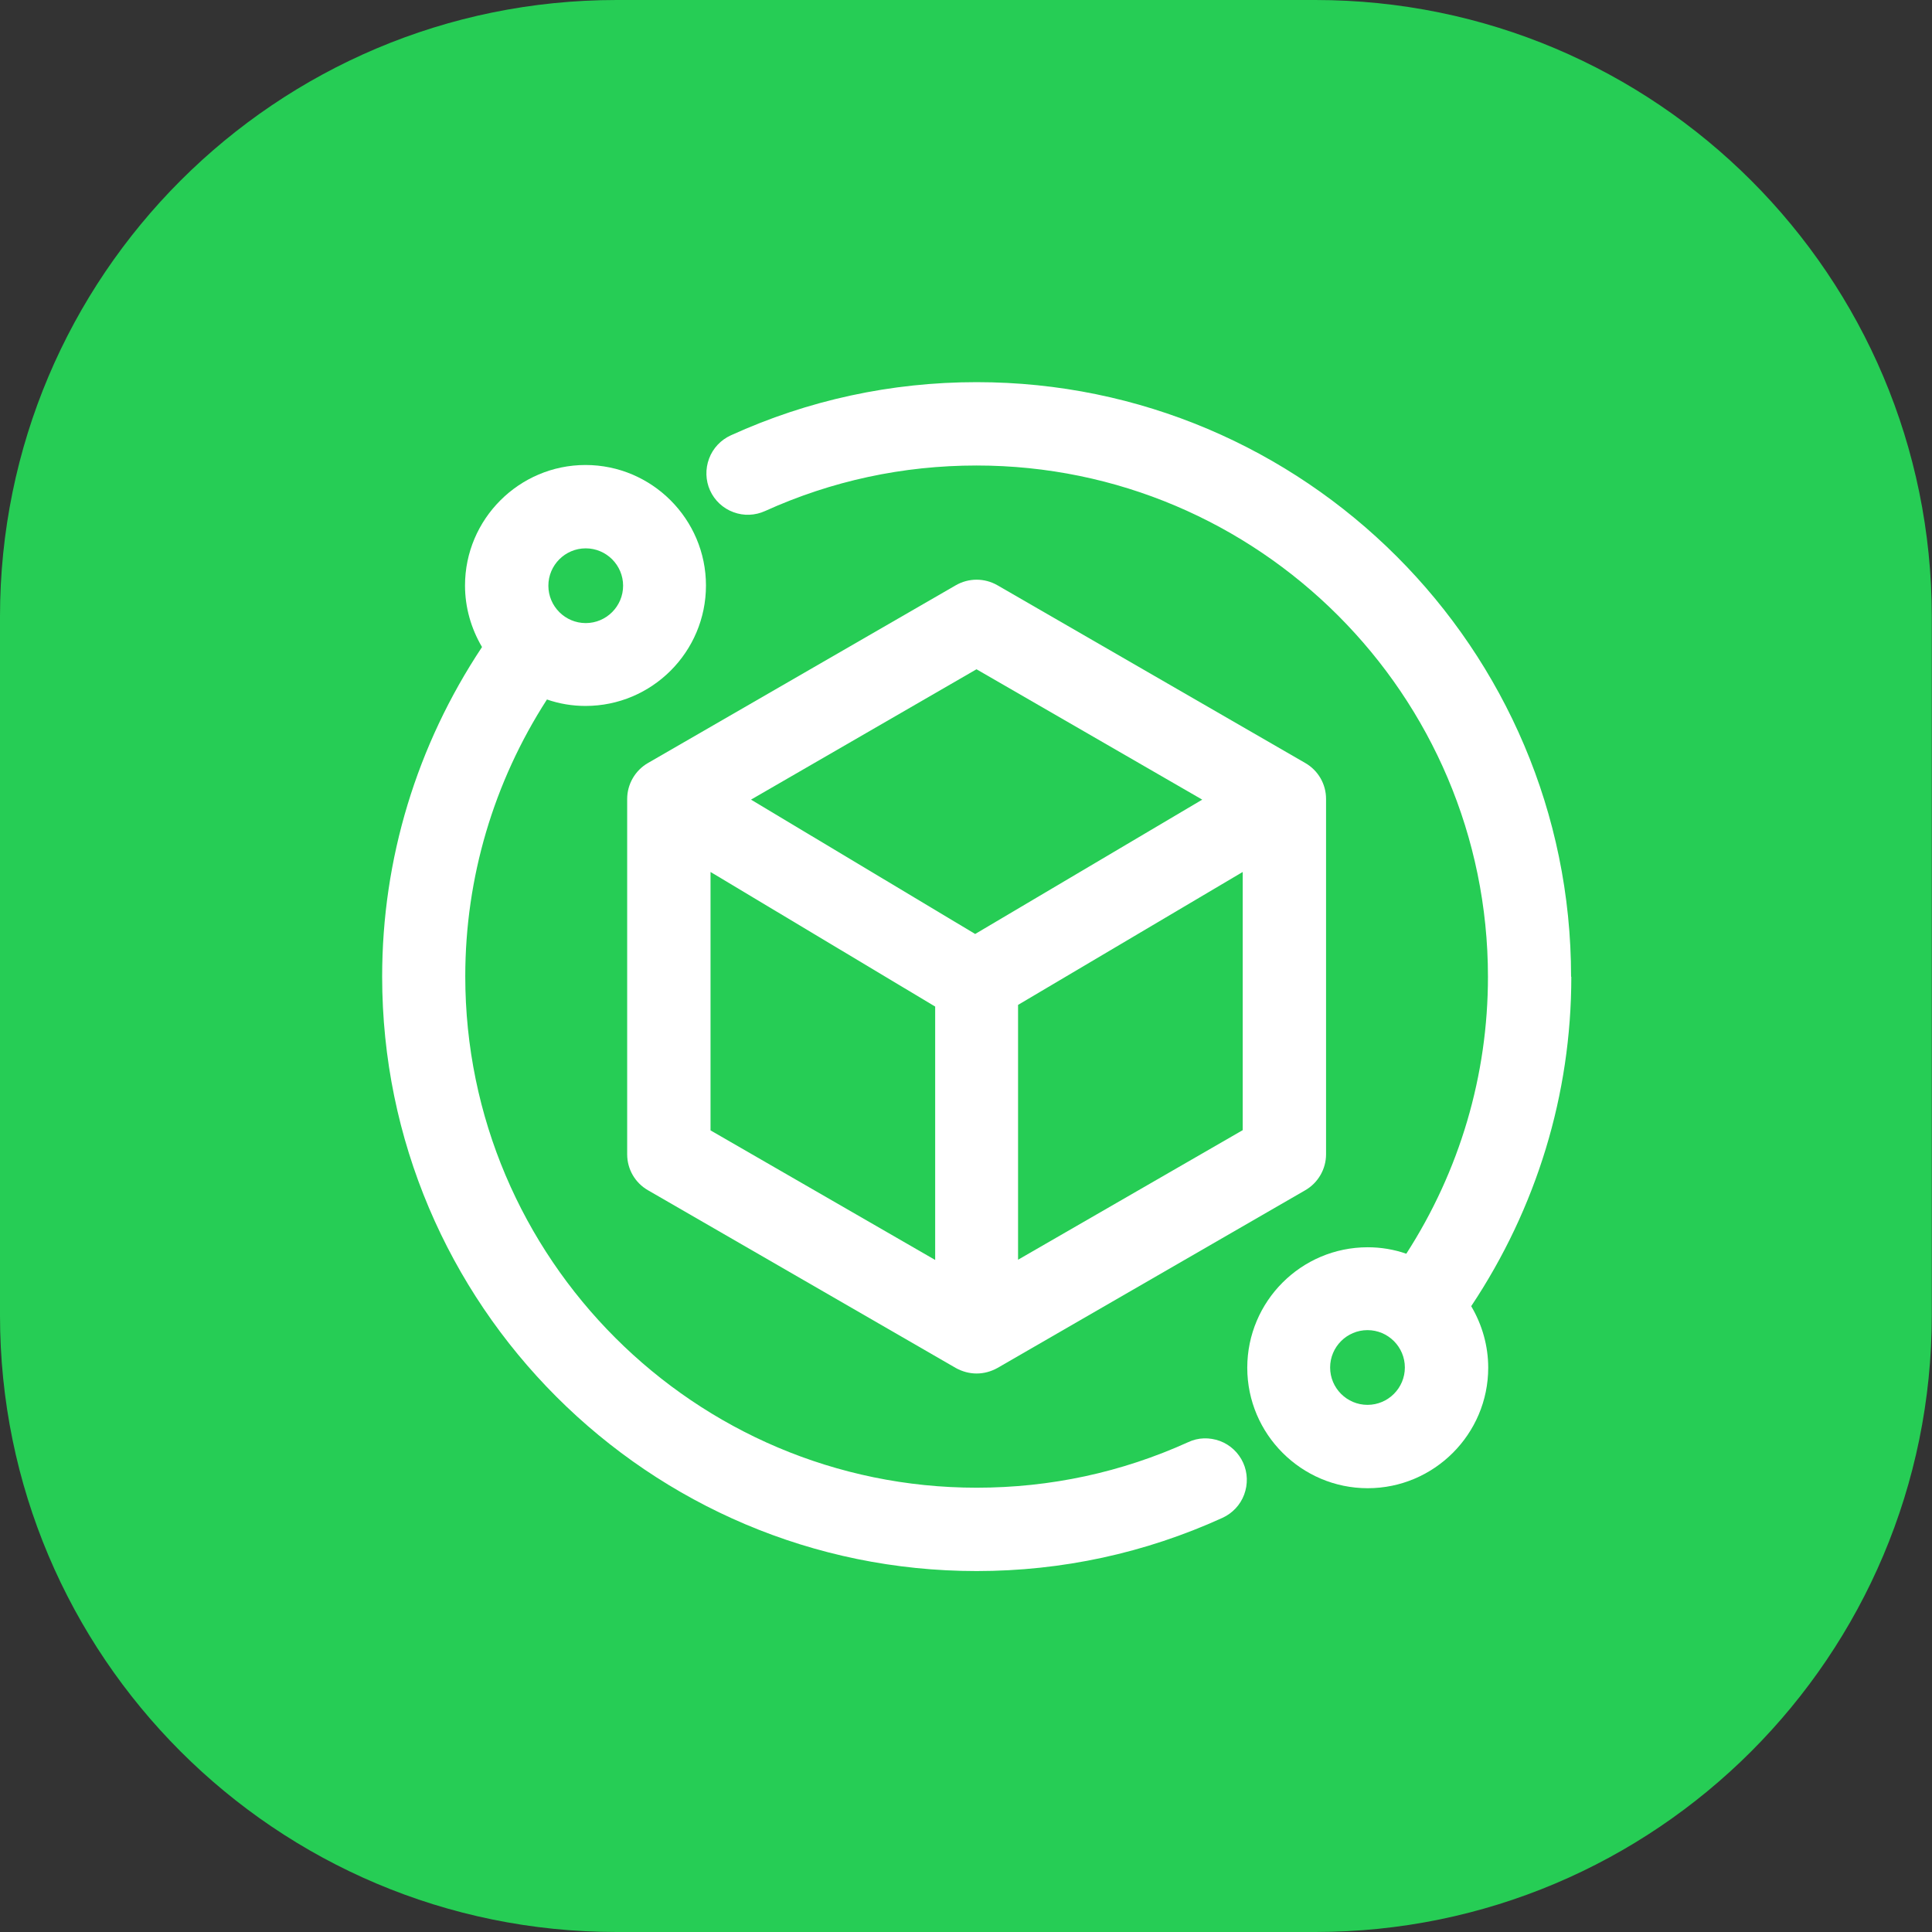
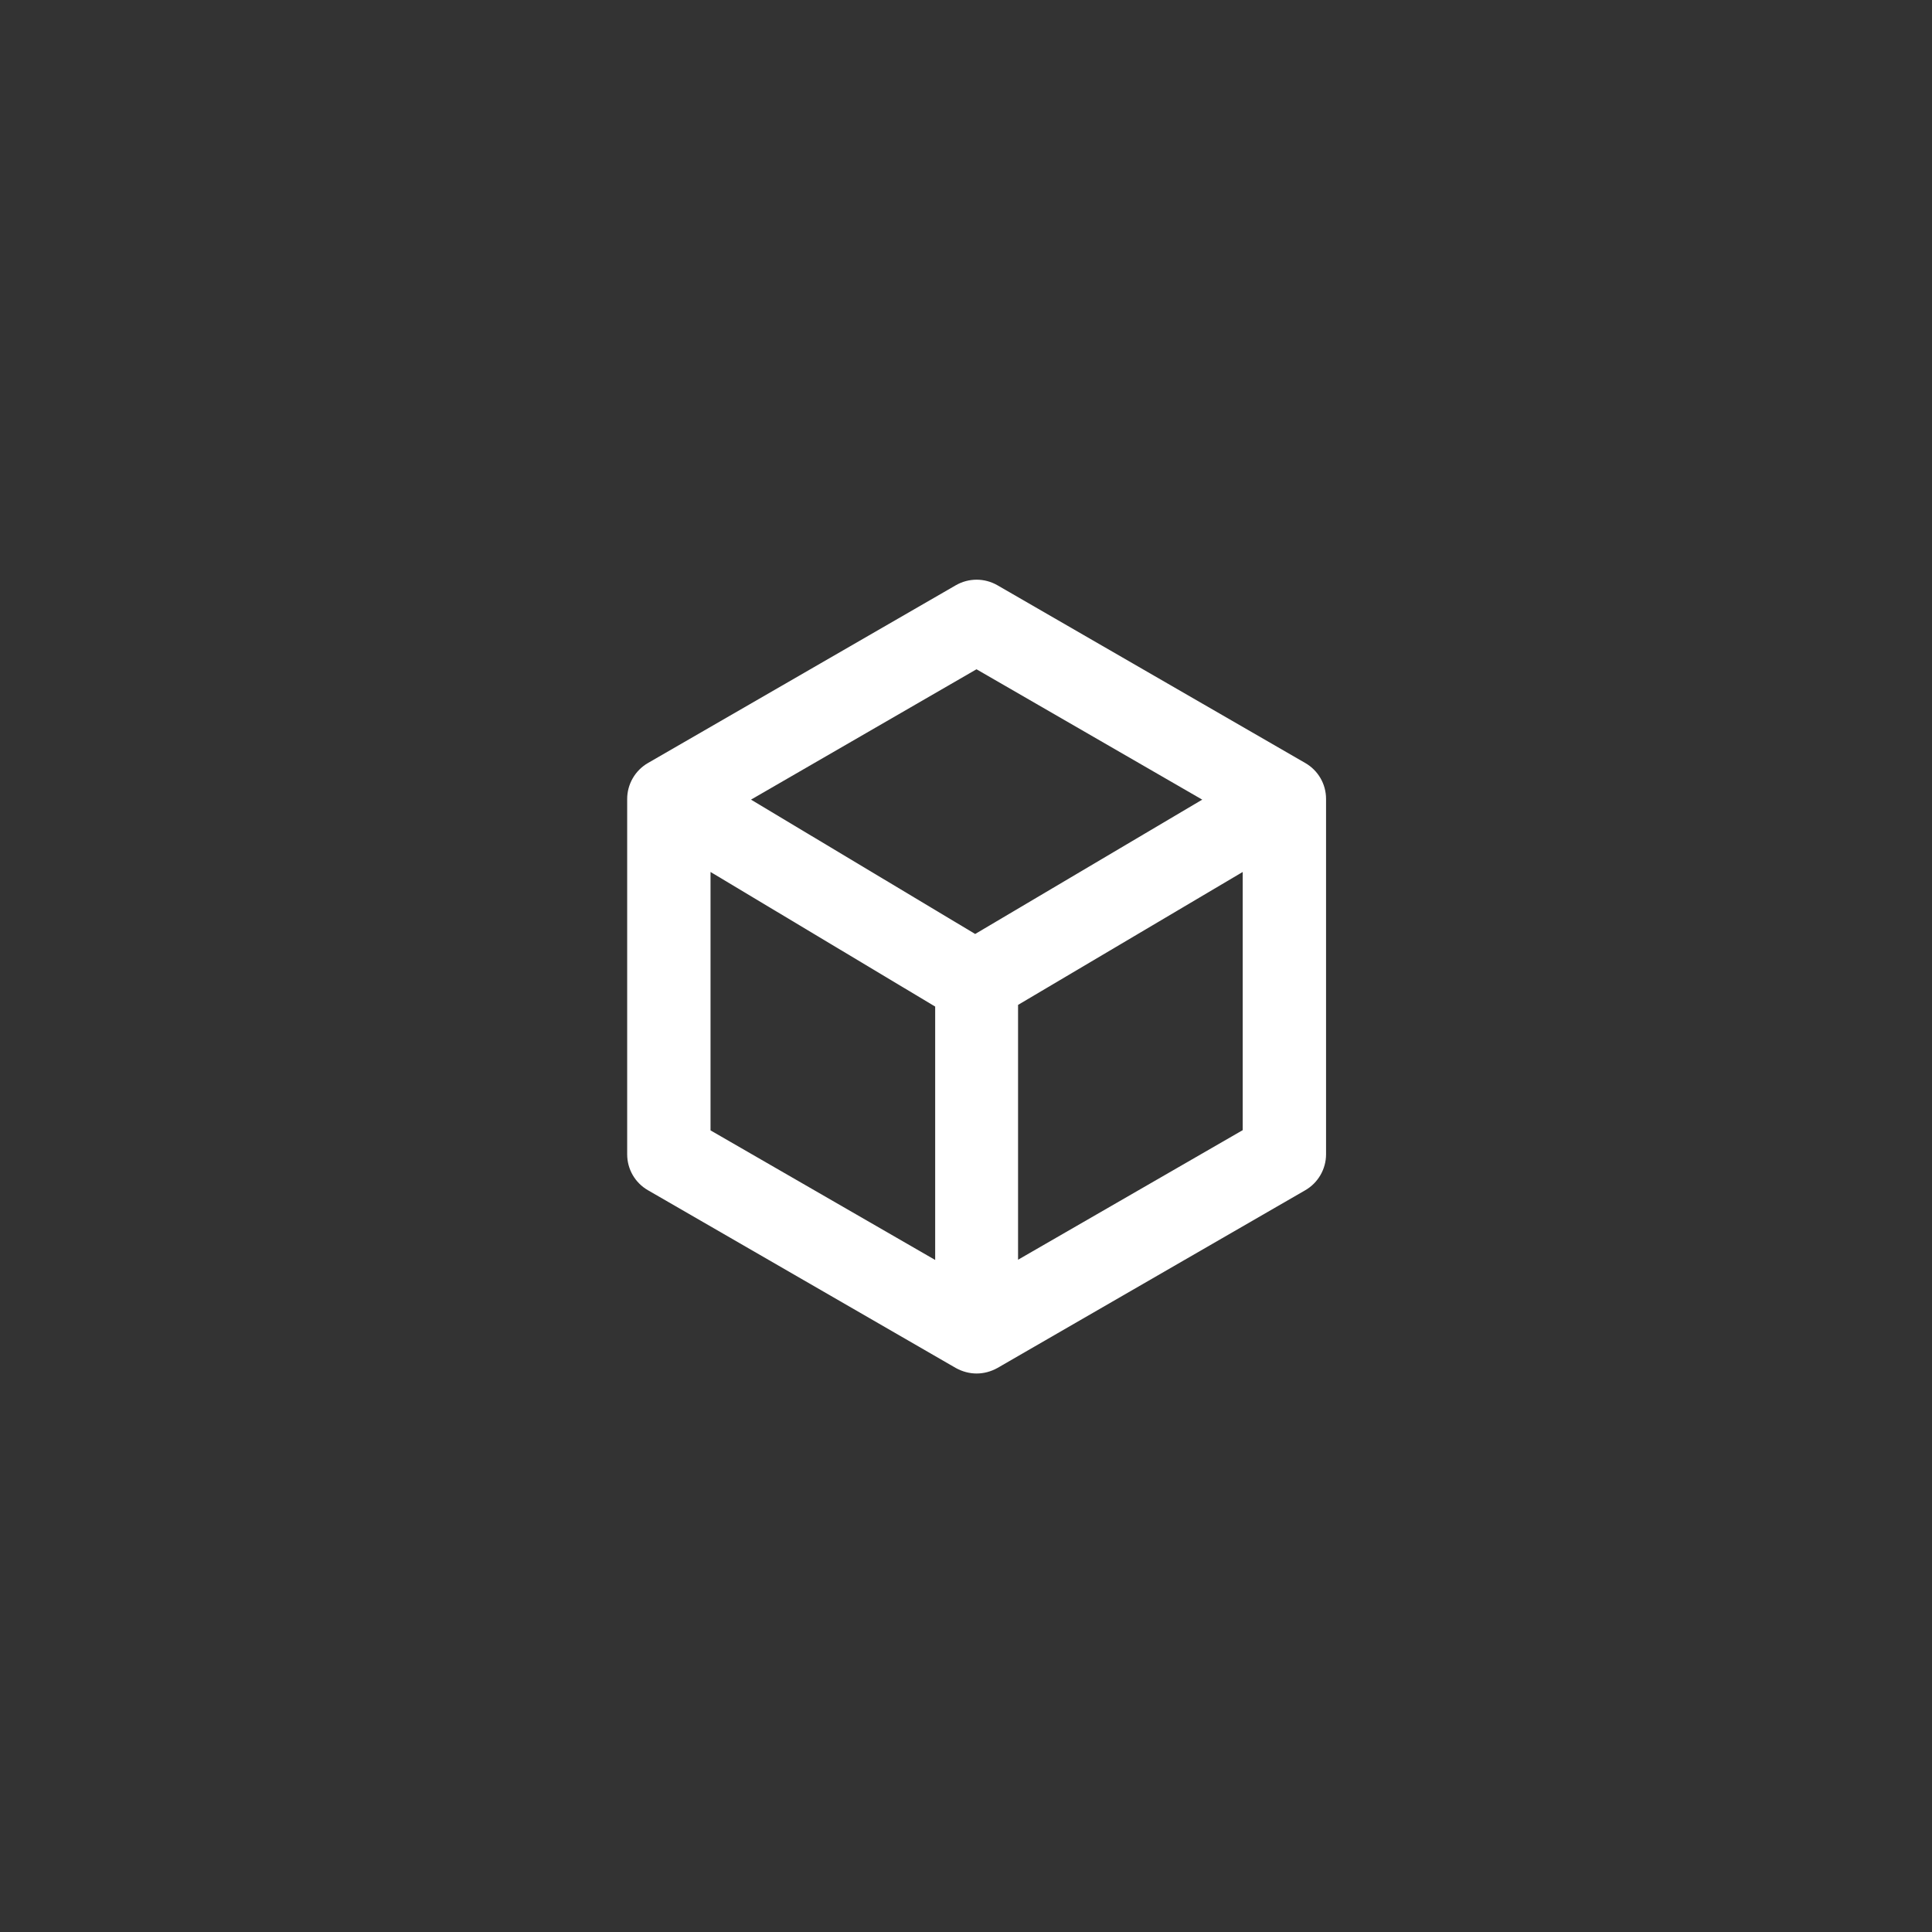
<svg xmlns="http://www.w3.org/2000/svg" width="91" height="91" viewBox="0 0 91 91" fill="none">
  <rect x="0" y="0" width="91" height="91" fill="#333333" stroke="none" />
-   <path d="M61.95 91H29.04C13 91 0 78 0 61.96V29.04C0 13 13 0 29.04 0H61.95C77.99 0 90.99 13 90.99 29.04V61.95C90.99 78 77.99 91 61.95 91Z" fill="#26CD55" />
-   <path d="M57.462 67.873C56.965 67.693 56.435 67.704 55.961 67.93C52.825 69.351 49.475 70.073 46 70.073C32.722 70.073 21.915 59.266 21.915 45.988C21.915 41.351 23.246 36.85 25.762 32.947C26.348 33.15 26.957 33.251 27.578 33.251C30.714 33.251 33.252 30.702 33.252 27.577C33.252 24.452 30.703 21.902 27.578 21.902C24.453 21.902 21.903 24.452 21.903 27.577C21.903 28.603 22.185 29.596 22.704 30.476C19.625 35.113 18 40.46 18 45.999C18 61.443 30.556 73.999 46 73.999C50.027 73.999 53.931 73.153 57.575 71.495C58.048 71.28 58.421 70.885 58.601 70.4C58.782 69.915 58.77 69.374 58.556 68.9C58.342 68.426 57.947 68.054 57.462 67.873ZM27.589 25.828C28.559 25.828 29.349 26.618 29.349 27.588C29.349 28.558 28.559 29.348 27.589 29.348C26.619 29.348 25.829 28.558 25.829 27.588C25.829 26.618 26.619 25.828 27.589 25.828Z" fill="white" />
-   <path d="M74 46C74 30.556 61.433 18 46 18C41.973 18 38.069 18.846 34.425 20.504C33.952 20.719 33.579 21.114 33.399 21.599C33.218 22.084 33.23 22.625 33.444 23.099C33.658 23.573 34.053 23.945 34.55 24.126C35.035 24.306 35.565 24.284 36.039 24.069C39.175 22.648 42.525 21.926 46 21.926C59.278 21.926 70.085 32.733 70.085 46.011C70.085 50.648 68.754 55.149 66.239 59.052C65.652 58.849 65.043 58.748 64.422 58.748C61.286 58.748 58.748 61.297 58.748 64.422C58.748 67.547 61.297 70.097 64.422 70.097C67.547 70.097 70.097 67.547 70.097 64.422C70.097 63.396 69.815 62.403 69.296 61.523C72.376 56.898 74.011 51.55 74.011 46.011L74 46ZM64.411 66.171C63.441 66.171 62.651 65.381 62.651 64.411C62.651 63.441 63.441 62.651 64.411 62.651C65.381 62.651 66.171 63.441 66.171 64.411C66.171 65.381 65.381 66.171 64.411 66.171Z" fill="white" />
  <path d="M29.541 37.63V54.371C29.541 55.071 29.913 55.714 30.522 56.063L45.019 64.434C45.323 64.603 45.662 64.694 46 64.694C46.339 64.694 46.677 64.603 46.981 64.434L61.478 56.063C62.087 55.714 62.459 55.059 62.459 54.371V37.63C62.459 36.93 62.087 36.287 61.478 35.938L46.981 27.567C46.372 27.217 45.628 27.217 45.019 27.567L30.522 35.938C29.913 36.287 29.541 36.942 29.541 37.63ZM58.533 42.278V53.232L47.952 59.335V47.332L58.533 41.071V42.266V42.278ZM46 31.527L56.627 37.664L45.932 43.992L35.373 37.664L45.989 31.527H46ZM33.467 41.071L44.048 47.411V59.346L33.467 53.243V41.082V41.071Z" fill="white" />
</svg>